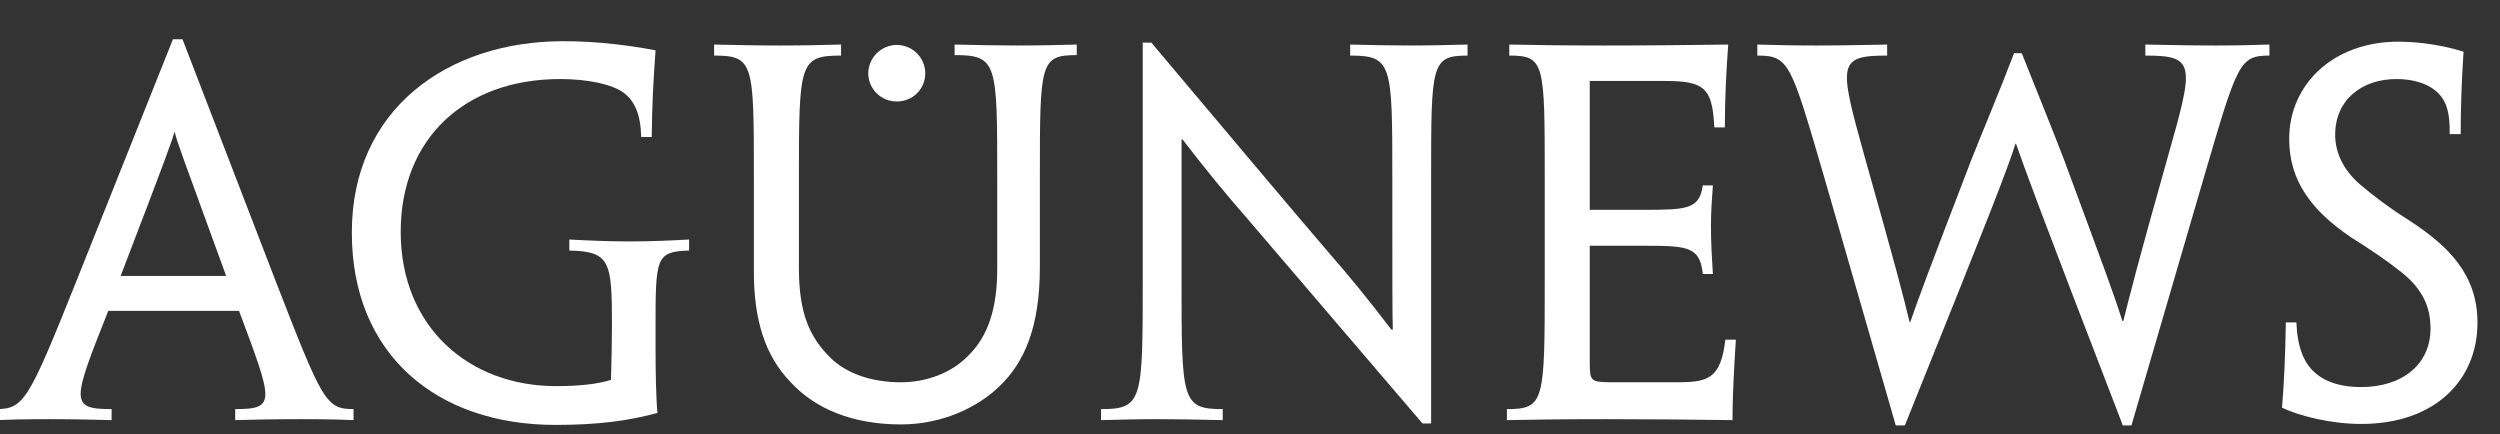
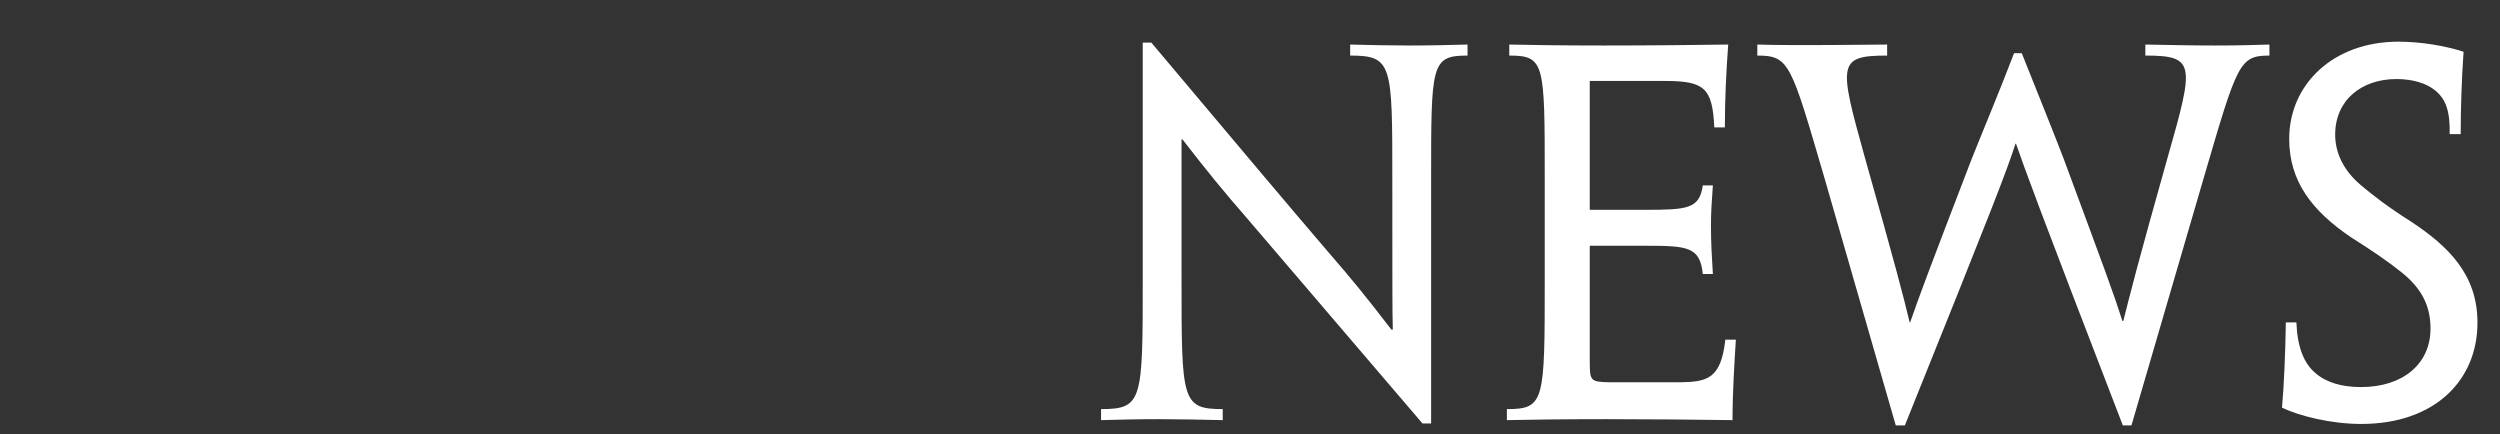
<svg xmlns="http://www.w3.org/2000/svg" width="167" height="29" viewBox="0 0 167 29" fill="none">
  <rect x="0" y="0" width="167" height="29" fill="#333333" stroke="none" />
-   <path d="M15.968 20.768C18.24 26.848 18.464 27.328 15.712 27.328V28.064C16.704 28.032 18.4 28 20.096 28C21.792 28 22.944 28.032 23.616 28.064V27.328C21.76 27.328 21.536 26.816 18.368 18.656L12.192 2.624H11.552L5.152 18.656C1.888 26.816 1.6 27.328 -0.288 27.328V28.064C0.448 28.032 1.664 28 3.296 28C4.864 28 6.304 28.032 7.456 28.064V27.328C4.64 27.328 4.832 26.816 7.232 20.768H15.968ZM8.064 18.432L8.096 18.336C11.264 10.08 11.488 9.408 11.648 8.832H11.68C11.808 9.44 12.064 10.08 15.072 18.336L15.104 18.432H8.064ZM23.503 15.552C23.503 23.648 29.135 28.384 37.103 28.384C40.015 28.384 42.031 28.096 43.919 27.584C43.823 26.624 43.791 24.832 43.791 23.264V21.92C43.791 17.248 43.791 16.8 46.031 16.736V16C44.847 16.064 43.503 16.128 42.095 16.128C40.687 16.128 39.215 16.064 38.031 16V16.736C40.751 16.8 40.879 17.44 40.879 21.696C40.879 22.56 40.847 24.224 40.815 25.376C39.887 25.664 38.671 25.792 37.135 25.792C31.343 25.792 26.767 21.856 26.767 15.488C26.767 9.28 31.023 5.28 37.423 5.28C39.279 5.28 40.911 5.632 41.679 6.208C42.383 6.752 42.799 7.616 42.831 9.152H43.535C43.567 6.752 43.631 5.664 43.791 3.36C42.799 3.168 41.615 3.008 41.007 2.944C39.919 2.816 38.735 2.752 37.615 2.752C29.903 2.752 23.503 7.296 23.503 15.52V15.552ZM50.358 18.144C50.358 21.344 51.094 23.744 52.791 25.504C54.455 27.328 56.983 28.352 60.182 28.352C62.998 28.352 65.367 27.168 66.775 25.792C68.439 24.192 69.463 21.856 69.463 17.824V11.872C69.463 4.224 69.463 3.68 71.927 3.68V2.976C70.775 3.008 69.43 3.04 67.927 3.04C66.615 3.04 65.207 3.008 63.767 2.976V3.68C66.615 3.68 66.615 4.224 66.615 11.872V17.952C66.615 20.672 65.975 22.496 64.662 23.776C63.575 24.896 61.91 25.536 60.182 25.536C58.23 25.536 56.535 24.96 55.447 23.872C54.102 22.528 53.367 20.96 53.367 17.92V11.872C53.367 4.224 53.398 3.712 56.182 3.712V2.976C54.967 3.008 53.559 3.04 52.087 3.04C50.519 3.04 49.111 3.008 47.703 2.976V3.712C50.358 3.712 50.358 4.224 50.358 11.872V18.144Z" fill="#FFFFFF" />
-   <path d="M95.599 11.936C95.599 4.288 95.599 3.712 98.031 3.712V2.976C96.783 3.008 95.535 3.04 94.159 3.04C92.847 3.04 91.471 3.008 90.191 2.976V3.712C93.007 3.712 93.007 4.288 93.007 11.936C93.007 19.424 93.007 20.768 93.039 22.016H92.943C91.247 19.808 90.255 18.592 88.751 16.864C86.447 14.176 82.831 9.888 76.911 2.848H76.335V18.624C76.335 26.752 76.335 27.328 73.551 27.328V28.064C74.895 28.032 75.919 28 77.391 28C78.735 28 80.143 28.032 81.679 28.064V27.328C78.927 27.328 78.927 26.752 78.927 18.624V9.312H78.991C80.623 11.424 81.775 12.832 83.311 14.592C85.583 17.248 89.167 21.44 95.023 28.288H95.599V11.936ZM103.188 18.656C103.188 26.816 103.188 27.328 100.66 27.328V28.064C102.164 28.032 104.404 28 107.348 28C110.292 28 113.492 28.032 115.732 28.064C115.732 26.24 115.86 24.224 115.956 22.688H115.252C114.964 25.28 114.068 25.504 112.276 25.536H107.476C106.26 25.504 106.196 25.44 106.196 24.192V16.416H109.972C112.788 16.416 113.556 16.512 113.748 18.304H114.42C114.356 17.28 114.292 16.224 114.292 15.104C114.292 14.176 114.356 13.216 114.42 12.384H113.748C113.524 13.952 112.724 14.016 109.876 14.016H106.196V5.408H111.22C113.876 5.408 114.388 5.888 114.516 8.512H115.22C115.22 6.592 115.316 4.736 115.444 2.976C113.268 3.008 110.132 3.04 107.124 3.04C104.372 3.04 102.292 3.008 100.82 2.976V3.712C103.188 3.712 103.188 4.224 103.188 11.872V18.656ZM147.213 11.872C149.453 4.224 149.581 3.712 151.597 3.712V2.976C150.445 3.008 149.613 3.04 148.013 3.04C146.381 3.04 145.133 3.008 143.309 2.976V3.712C146.669 3.712 146.573 4.288 144.813 10.464C142.701 17.952 142.317 19.552 141.837 21.44H141.773C141.133 19.424 140.653 18.176 137.837 10.56C137.133 8.736 136.141 6.272 135.053 3.552H134.541C133.485 6.304 132.429 8.8 131.693 10.656C128.717 18.4 128.269 19.616 127.597 21.536H127.565C127.117 19.68 126.701 18.048 124.557 10.464C122.829 4.256 122.733 3.712 126.061 3.712V2.976C124.301 3.008 122.925 3.04 121.325 3.04C119.693 3.04 118.605 3.008 117.389 2.976V3.712C119.533 3.712 119.629 4.224 121.869 11.872L126.637 28.416H127.245C133.197 13.632 133.997 11.552 134.637 9.6H134.669C135.341 11.52 136.077 13.568 141.805 28.416H142.381L147.213 11.872ZM165.494 21.536C165.494 18.336 163.542 16.448 161.078 14.816C159.51 13.824 158.518 13.056 157.686 12.352C156.598 11.424 155.99 10.272 155.99 8.992C155.99 6.688 157.75 5.28 160.086 5.28C161.174 5.28 162.102 5.568 162.678 6.048C163.382 6.624 163.67 7.424 163.638 8.96H164.374C164.374 7.264 164.438 5.312 164.566 3.456C163.382 3.072 161.75 2.784 160.214 2.784C155.862 2.784 152.918 5.632 152.918 9.28C152.918 12.096 154.422 14.08 157.078 15.872C158.454 16.736 159.478 17.44 160.406 18.176C161.814 19.296 162.358 20.48 162.358 21.952C162.358 24.32 160.502 25.856 157.718 25.856C156.47 25.856 155.414 25.568 154.678 24.928C153.91 24.288 153.462 23.2 153.398 21.536H152.694C152.662 23.68 152.566 25.792 152.438 27.232C153.558 27.776 155.702 28.32 157.718 28.32C162.71 28.32 165.494 25.344 165.494 21.568V21.536Z" fill="#FFFFFF" />
-   <path d="M59.888 3C59.384 3.008 58.903 3.215 58.549 3.575C58.196 3.935 57.999 4.42 58 4.924C58.009 5.419 58.212 5.89 58.565 6.237C58.918 6.583 59.393 6.777 59.888 6.776C60.136 6.782 60.383 6.739 60.614 6.649C60.846 6.559 61.057 6.424 61.236 6.252C61.414 6.08 61.557 5.873 61.655 5.645C61.754 5.417 61.805 5.172 61.808 4.924C61.811 4.674 61.764 4.426 61.67 4.194C61.577 3.961 61.438 3.75 61.263 3.572C61.087 3.393 60.879 3.251 60.648 3.154C60.418 3.057 60.17 3.006 59.92 3.004L59.888 3Z" fill="#FFFFFF" />
+   <path d="M95.599 11.936C95.599 4.288 95.599 3.712 98.031 3.712V2.976C96.783 3.008 95.535 3.04 94.159 3.04C92.847 3.04 91.471 3.008 90.191 2.976V3.712C93.007 3.712 93.007 4.288 93.007 11.936C93.007 19.424 93.007 20.768 93.039 22.016H92.943C91.247 19.808 90.255 18.592 88.751 16.864C86.447 14.176 82.831 9.888 76.911 2.848H76.335V18.624C76.335 26.752 76.335 27.328 73.551 27.328V28.064C74.895 28.032 75.919 28 77.391 28C78.735 28 80.143 28.032 81.679 28.064V27.328C78.927 27.328 78.927 26.752 78.927 18.624V9.312H78.991C80.623 11.424 81.775 12.832 83.311 14.592C85.583 17.248 89.167 21.44 95.023 28.288H95.599V11.936ZM103.188 18.656C103.188 26.816 103.188 27.328 100.66 27.328V28.064C102.164 28.032 104.404 28 107.348 28C110.292 28 113.492 28.032 115.732 28.064C115.732 26.24 115.86 24.224 115.956 22.688H115.252C114.964 25.28 114.068 25.504 112.276 25.536H107.476C106.26 25.504 106.196 25.44 106.196 24.192V16.416H109.972C112.788 16.416 113.556 16.512 113.748 18.304H114.42C114.356 17.28 114.292 16.224 114.292 15.104C114.292 14.176 114.356 13.216 114.42 12.384H113.748C113.524 13.952 112.724 14.016 109.876 14.016H106.196V5.408H111.22C113.876 5.408 114.388 5.888 114.516 8.512H115.22C115.22 6.592 115.316 4.736 115.444 2.976C113.268 3.008 110.132 3.04 107.124 3.04C104.372 3.04 102.292 3.008 100.82 2.976V3.712C103.188 3.712 103.188 4.224 103.188 11.872V18.656ZM147.213 11.872C149.453 4.224 149.581 3.712 151.597 3.712V2.976C150.445 3.008 149.613 3.04 148.013 3.04C146.381 3.04 145.133 3.008 143.309 2.976V3.712C146.669 3.712 146.573 4.288 144.813 10.464C142.701 17.952 142.317 19.552 141.837 21.44H141.773C141.133 19.424 140.653 18.176 137.837 10.56C137.133 8.736 136.141 6.272 135.053 3.552H134.541C133.485 6.304 132.429 8.8 131.693 10.656C128.717 18.4 128.269 19.616 127.597 21.536H127.565C127.117 19.68 126.701 18.048 124.557 10.464C122.829 4.256 122.733 3.712 126.061 3.712V2.976C119.693 3.04 118.605 3.008 117.389 2.976V3.712C119.533 3.712 119.629 4.224 121.869 11.872L126.637 28.416H127.245C133.197 13.632 133.997 11.552 134.637 9.6H134.669C135.341 11.52 136.077 13.568 141.805 28.416H142.381L147.213 11.872ZM165.494 21.536C165.494 18.336 163.542 16.448 161.078 14.816C159.51 13.824 158.518 13.056 157.686 12.352C156.598 11.424 155.99 10.272 155.99 8.992C155.99 6.688 157.75 5.28 160.086 5.28C161.174 5.28 162.102 5.568 162.678 6.048C163.382 6.624 163.67 7.424 163.638 8.96H164.374C164.374 7.264 164.438 5.312 164.566 3.456C163.382 3.072 161.75 2.784 160.214 2.784C155.862 2.784 152.918 5.632 152.918 9.28C152.918 12.096 154.422 14.08 157.078 15.872C158.454 16.736 159.478 17.44 160.406 18.176C161.814 19.296 162.358 20.48 162.358 21.952C162.358 24.32 160.502 25.856 157.718 25.856C156.47 25.856 155.414 25.568 154.678 24.928C153.91 24.288 153.462 23.2 153.398 21.536H152.694C152.662 23.68 152.566 25.792 152.438 27.232C153.558 27.776 155.702 28.32 157.718 28.32C162.71 28.32 165.494 25.344 165.494 21.568V21.536Z" fill="#FFFFFF" />
</svg>